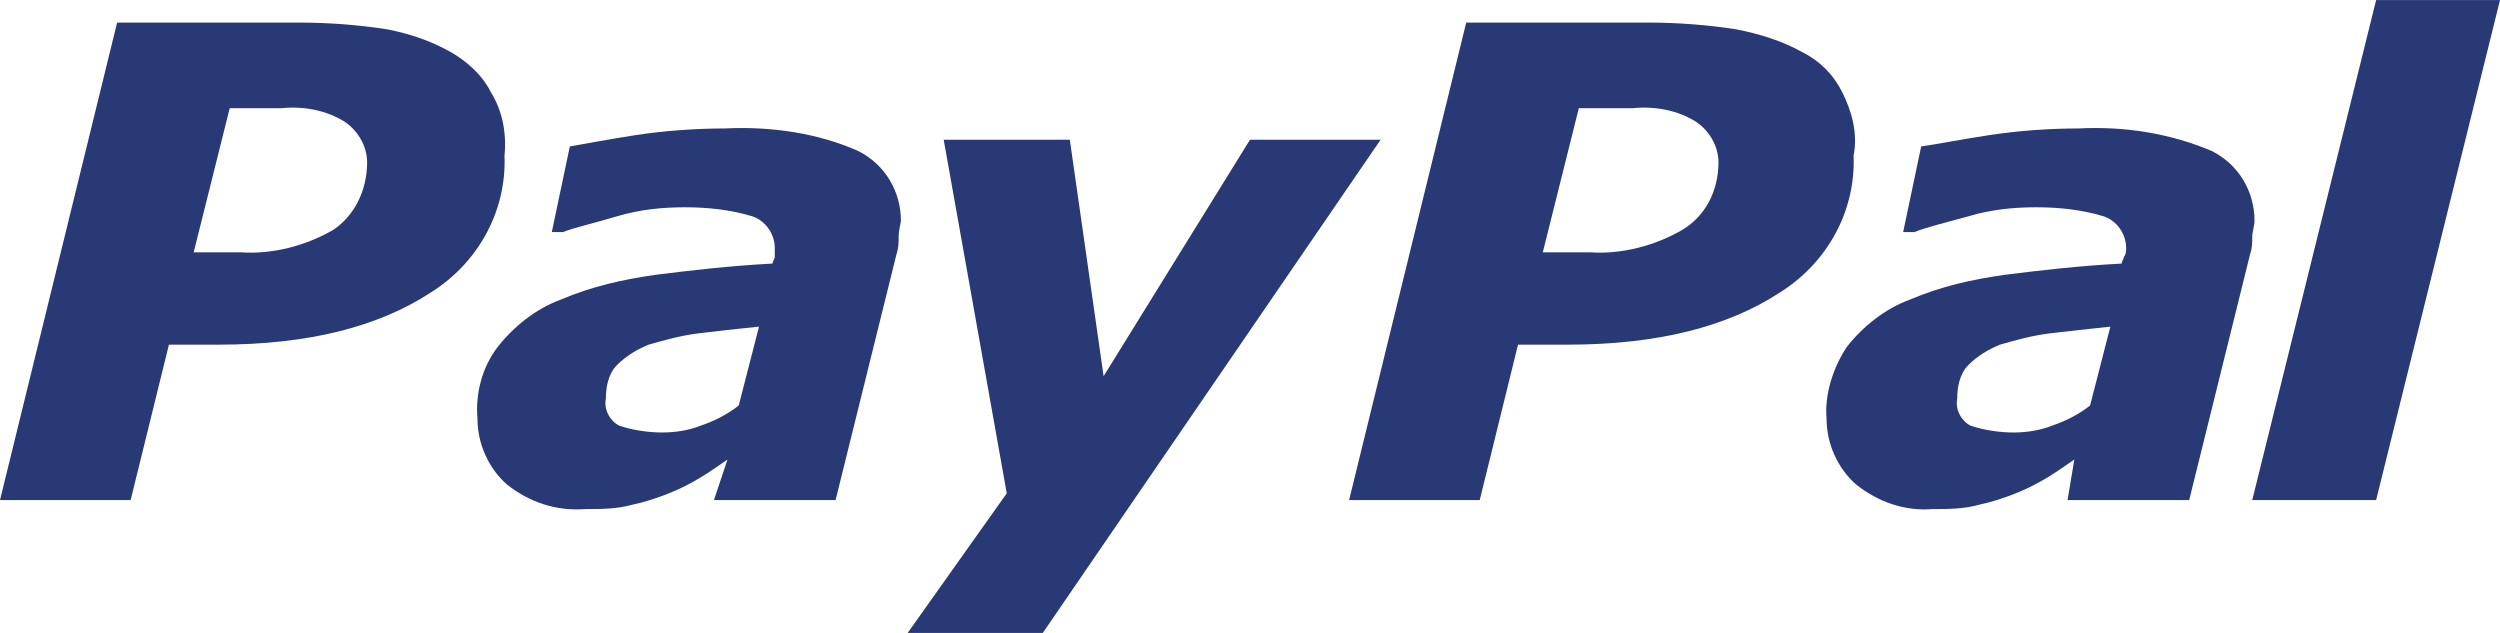
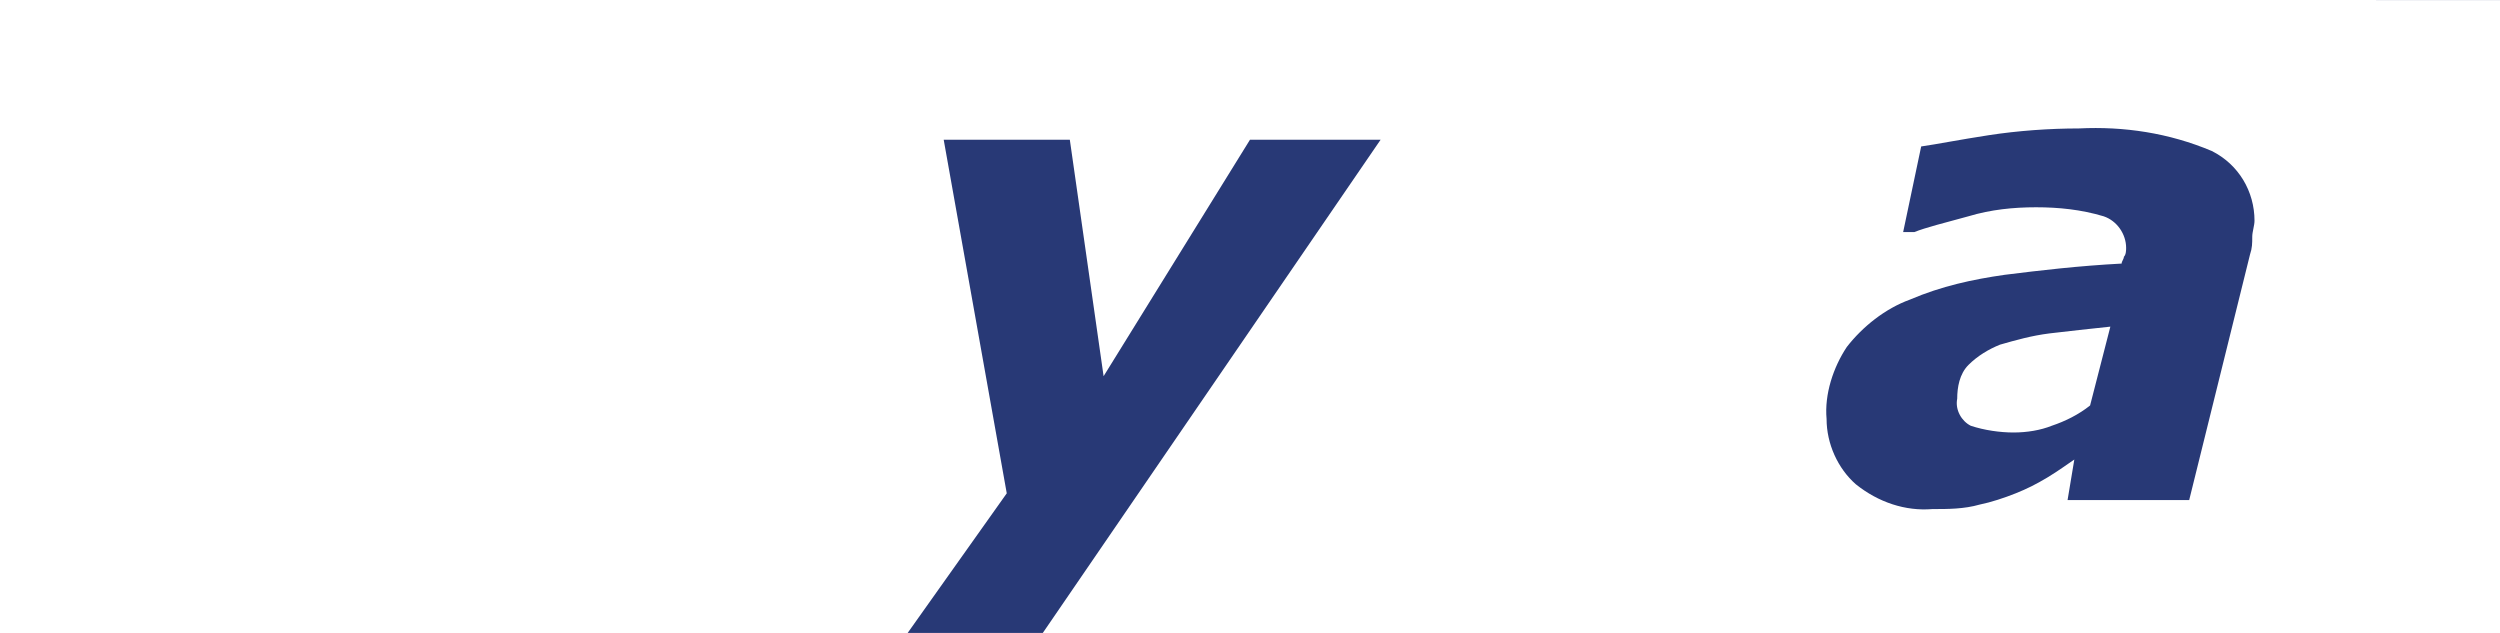
<svg xmlns="http://www.w3.org/2000/svg" version="1.1" id="Layer_1" x="0px" y="0px" viewBox="0 0 111 28.1" style="enable-background:new 0 0 111 28.1;" xml:space="preserve">
  <style type="text/css">
	.st0{fill:#283976;}
</style>
  <g id="Group_2321" transform="translate(1549 3338.803)">
-     <path id="Path_5256" class="st0" d="M-1527.2-3334.7c-0.4-0.8-1.1-1.4-1.8-1.8c-0.9-0.5-1.8-0.8-2.8-1c-1.3-0.2-2.6-0.3-3.9-0.3   h-8.1l-5.2,21.2h5.8l1.7-6.9h2.2c4,0,7.1-0.8,9.4-2.3c2.1-1.3,3.4-3.6,3.3-6.1C-1526.5-3332.9-1526.7-3333.9-1527.2-3334.7z    M-1534.2-3328.6c-1.2,0.7-2.7,1.1-4.1,1h-2.1l1.6-6.4h2.3c1-0.1,2,0.1,2.8,0.6c0.6,0.4,1,1.1,1,1.8   C-1532.7-3330.3-1533.3-3329.2-1534.2-3328.6" />
-     <path id="Path_5257" class="st0" d="M-1517.3-3316.6h5.4l2.7-10.9c0.1-0.3,0.1-0.5,0.1-0.8c0-0.3,0.1-0.6,0.1-0.7   c0-1.3-0.7-2.5-1.9-3.1c-1.8-0.8-3.9-1.1-5.9-1c-1.3,0-2.7,0.1-4,0.3c-1.3,0.2-2.3,0.4-2.9,0.5l-0.8,3.8h0.5   c0.5-0.2,1.4-0.4,2.4-0.7c1-0.3,2-0.4,3-0.4c1,0,2,0.1,3,0.4c0.6,0.2,1,0.8,1,1.4c0,0.1,0,0.3,0,0.4c0,0.1-0.1,0.2-0.1,0.3   c-1.9,0.1-3.6,0.3-5.2,0.5c-1.4,0.2-2.8,0.5-4.2,1.1c-1.1,0.4-2.1,1.2-2.8,2.1c-0.7,0.9-1,2.1-0.9,3.2c0,1.1,0.5,2.2,1.3,2.9   c1,0.8,2.2,1.2,3.5,1.1c0.7,0,1.4,0,2.1-0.2c0.5-0.1,1.1-0.3,1.6-0.5c0.5-0.2,0.9-0.4,1.4-0.7c0.5-0.3,0.9-0.6,1.2-0.8   L-1517.3-3316.6z M-1516.2-3320.8c-0.5,0.4-1.1,0.7-1.7,0.9c-0.5,0.2-1.1,0.3-1.7,0.3c-0.6,0-1.3-0.1-1.9-0.3   c-0.4-0.2-0.7-0.7-0.6-1.2c0-0.5,0.1-1.1,0.5-1.5c0.4-0.4,0.9-0.7,1.4-0.9c0.7-0.2,1.4-0.4,2.2-0.5c0.8-0.1,1.7-0.2,2.7-0.3   L-1516.2-3320.8" />
    <path id="Path_5258" class="st0" d="M-1502.7-3310.7h-6l4.4-6.2l-2.8-15.7h5.6l1.5,10.5l6.5-10.5h5.8L-1502.7-3310.7" />
-     <path id="Path_5259" class="st0" d="M-1467.2-3334.7c-0.4-0.8-1-1.4-1.8-1.8c-0.9-0.5-1.9-0.8-2.9-1c-1.3-0.2-2.6-0.3-3.9-0.3h-8.1   l-5.2,21.2h5.8l1.7-6.9h2.2c4,0,7.1-0.8,9.4-2.3c2.1-1.3,3.4-3.6,3.3-6.1C-1466.5-3332.9-1466.8-3333.9-1467.2-3334.7z    M-1474.3-3328.6c-1.2,0.7-2.7,1.1-4.1,1h-2.1l1.6-6.4h2.4c1-0.1,2,0.1,2.8,0.6c0.6,0.4,1,1.1,1,1.8   C-1472.7-3330.3-1473.3-3329.2-1474.3-3328.6" />
    <path id="Path_5260" class="st0" d="M-1457.2-3316.6h5.4l2.7-10.9c0.1-0.3,0.1-0.5,0.1-0.8c0-0.2,0.1-0.5,0.1-0.7   c0-1.3-0.7-2.5-1.9-3.1c-1.9-0.8-3.9-1.1-5.9-1c-1.3,0-2.7,0.1-4,0.3c-1.3,0.2-2.3,0.4-3,0.5l-0.8,3.8h0.5c0.5-0.2,1.3-0.4,2.4-0.7   c1-0.3,2-0.4,3-0.4c1,0,2,0.1,3,0.4c0.6,0.2,1,0.8,1,1.4c0,0.1,0,0.3-0.1,0.4c0,0.1-0.1,0.2-0.1,0.3c-1.9,0.1-3.6,0.3-5.2,0.5   c-1.4,0.2-2.8,0.5-4.2,1.1c-1.1,0.4-2.1,1.2-2.8,2.1c-0.6,0.9-1,2.1-0.9,3.2c0,1.1,0.5,2.2,1.3,2.9c1,0.8,2.2,1.2,3.4,1.1   c0.7,0,1.4,0,2.1-0.2c0.5-0.1,1.1-0.3,1.6-0.5c0.5-0.2,0.9-0.4,1.4-0.7c0.5-0.3,0.9-0.6,1.2-0.8L-1457.2-3316.6z M-1456.2-3320.8   c-0.5,0.4-1.1,0.7-1.7,0.9c-0.5,0.2-1.1,0.3-1.7,0.3c-0.6,0-1.3-0.1-1.9-0.3c-0.4-0.2-0.7-0.7-0.6-1.2c0-0.5,0.1-1.1,0.5-1.5   c0.4-0.4,0.9-0.7,1.4-0.9c0.7-0.2,1.4-0.4,2.2-0.5c0.8-0.1,1.8-0.2,2.7-0.3L-1456.2-3320.8" />
-     <path id="Path_5261" class="st0" d="M-1438-3338.8l-5.5,22.2h-5.5l5.5-22.2H-1438" />
+     <path id="Path_5261" class="st0" d="M-1438-3338.8h-5.5l5.5-22.2H-1438" />
  </g>
</svg>